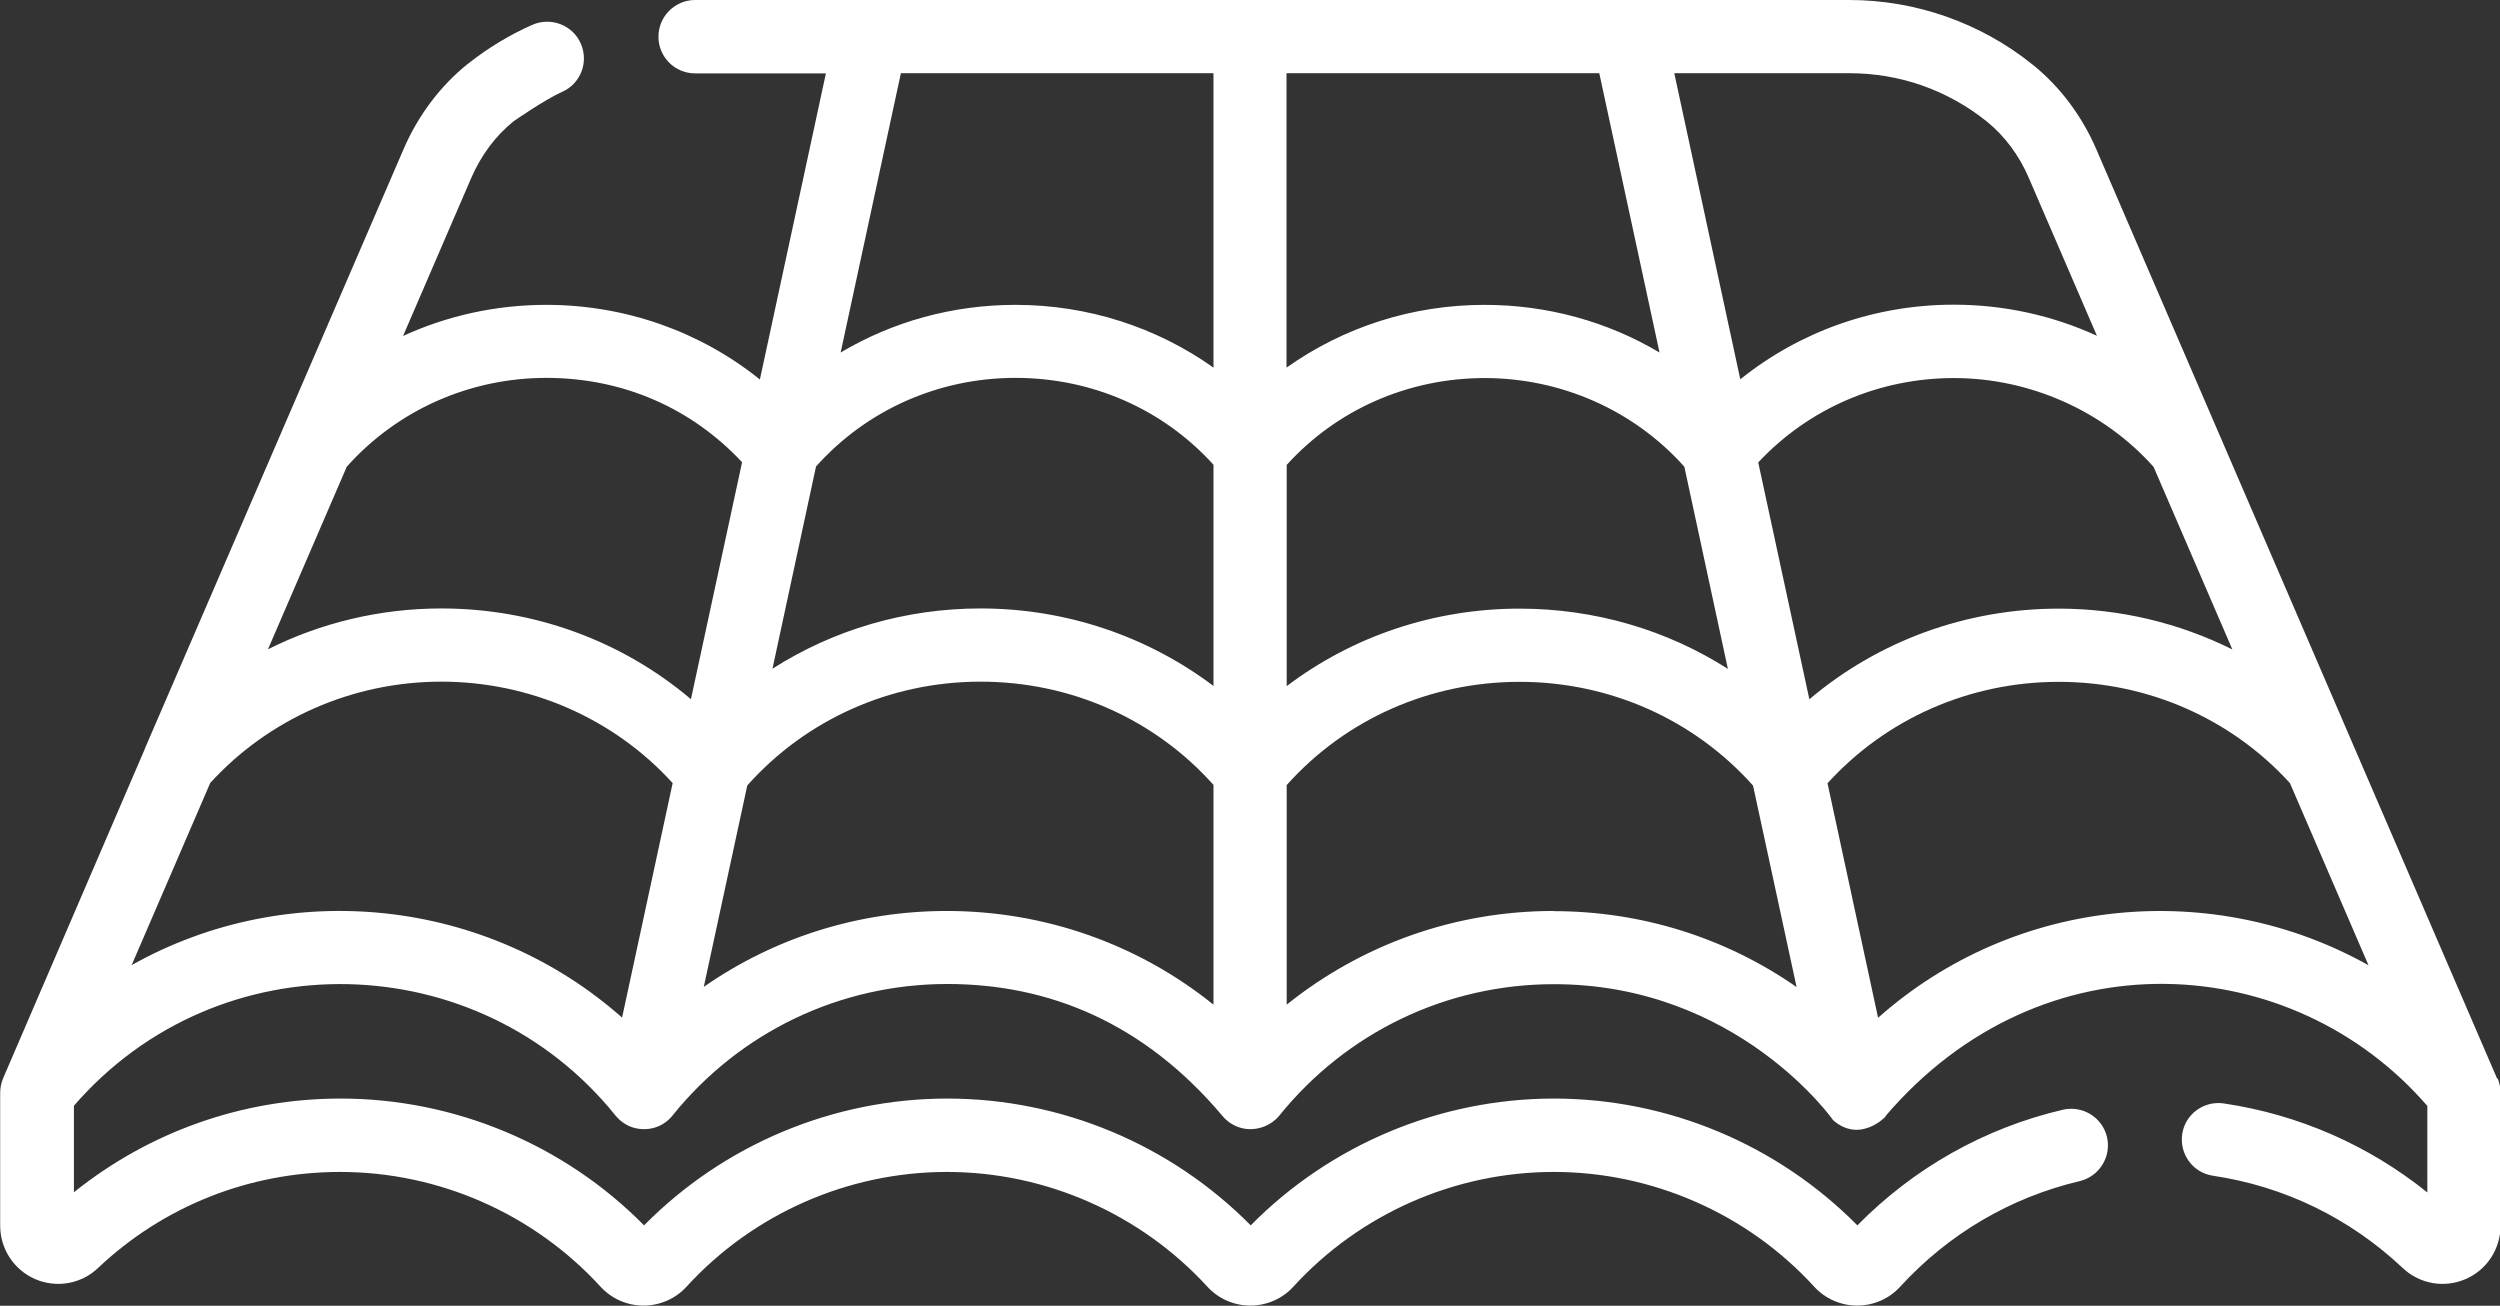
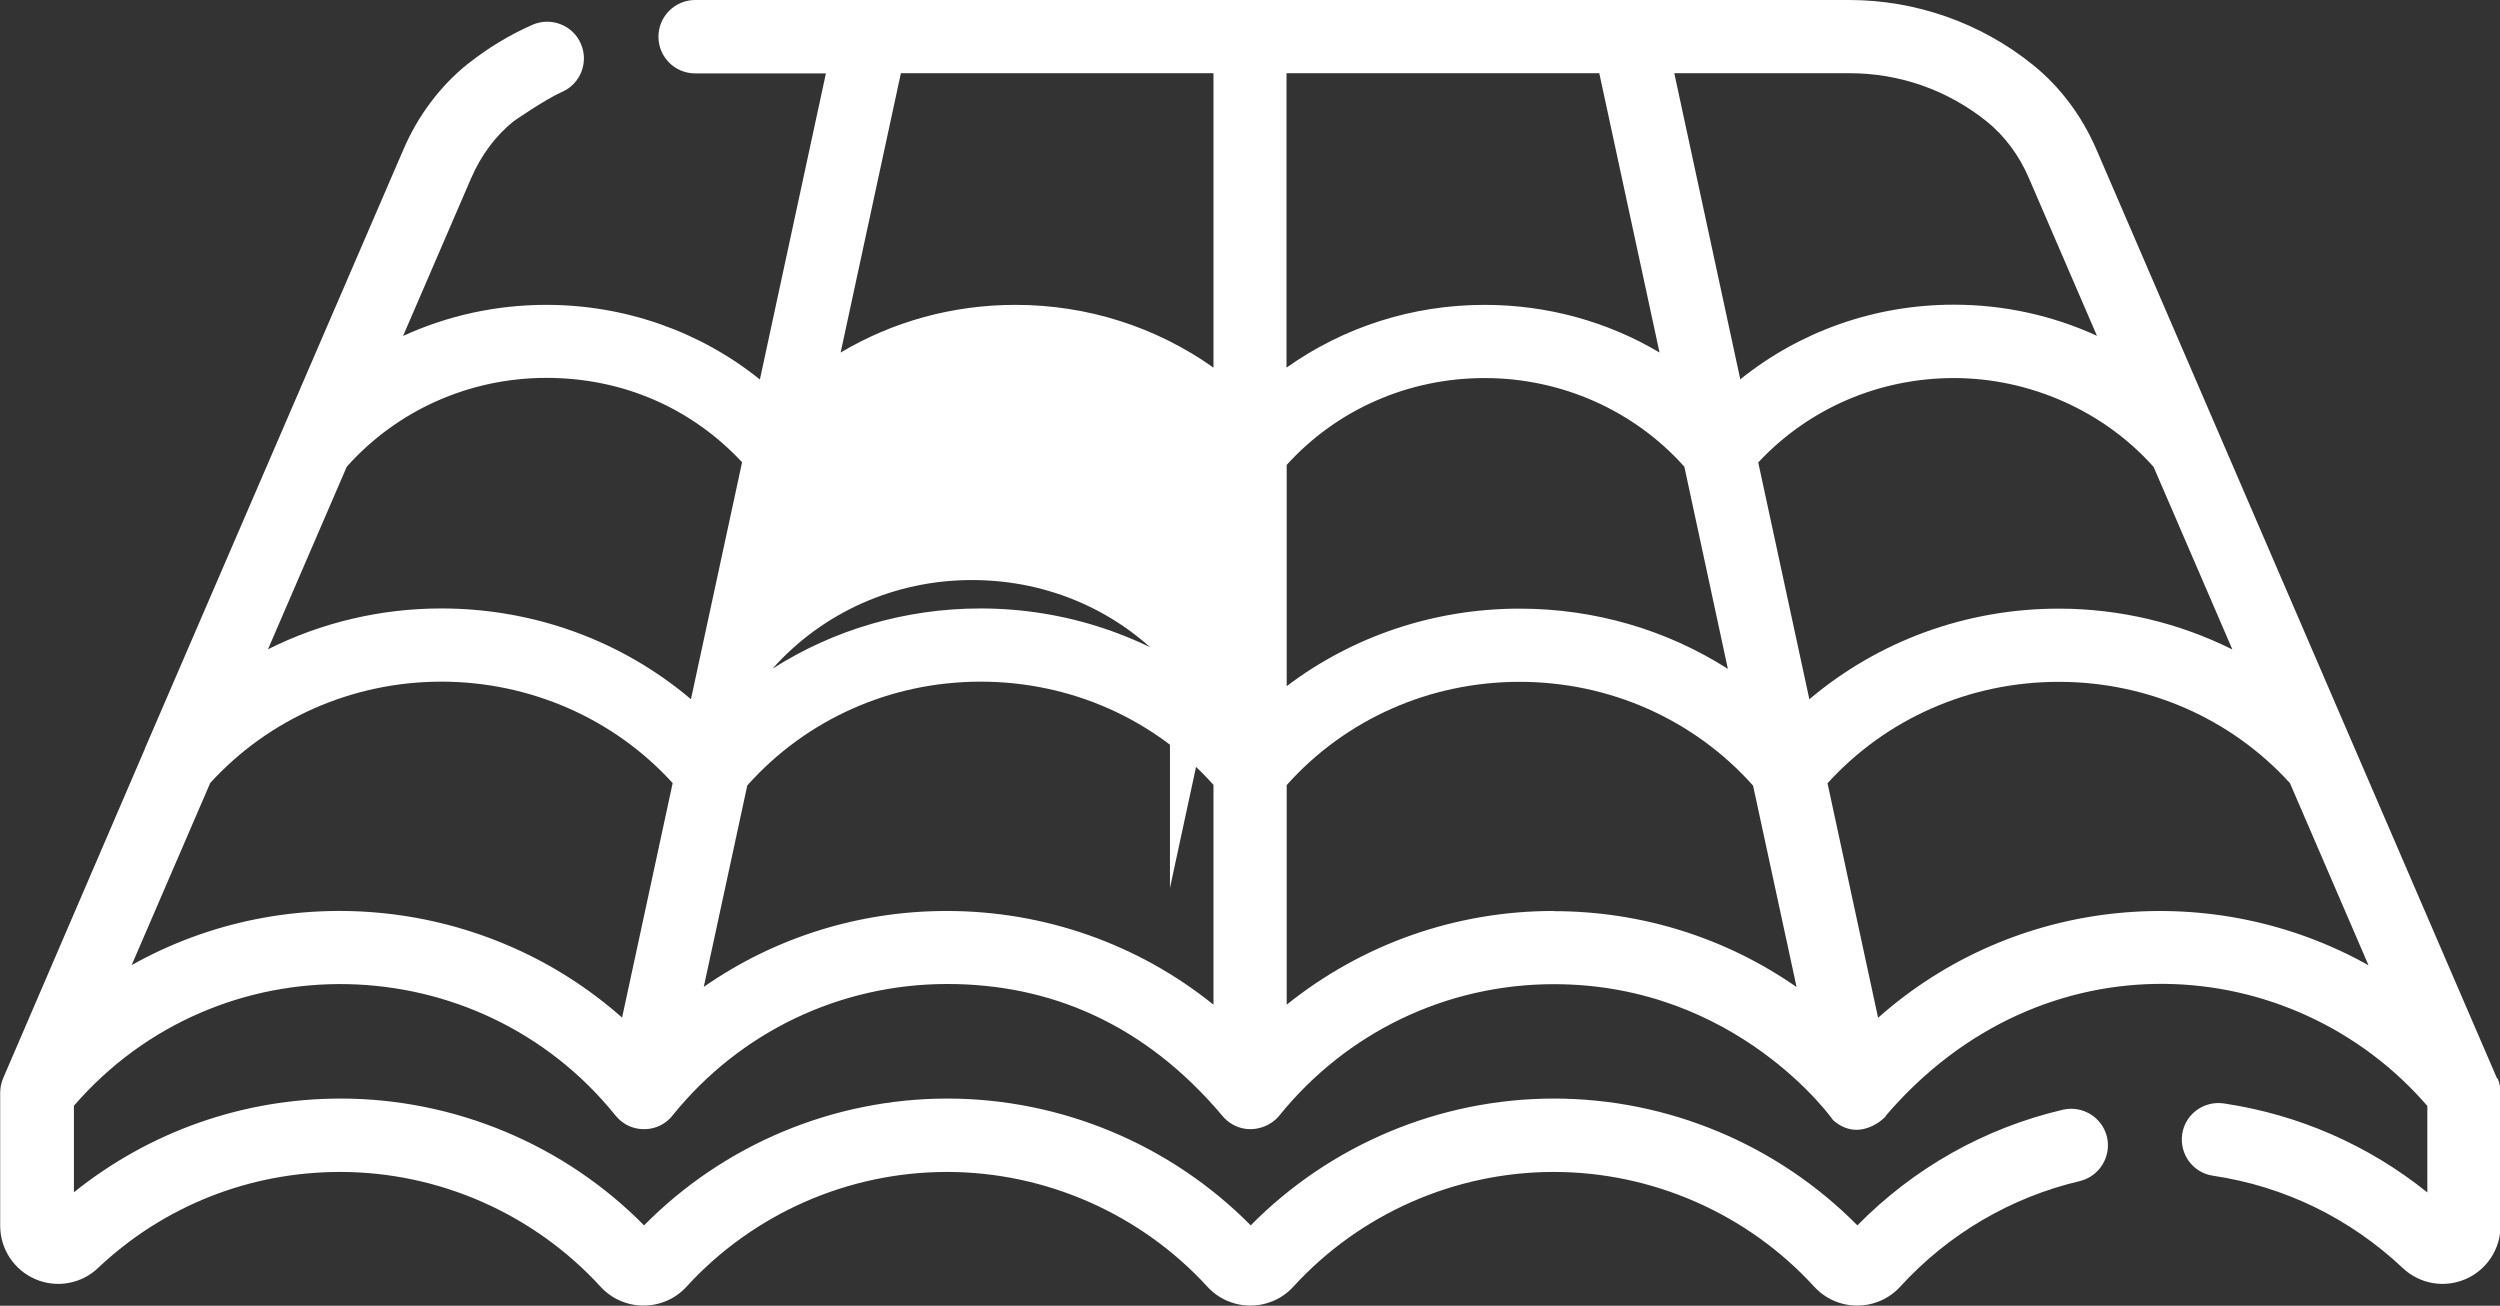
<svg xmlns="http://www.w3.org/2000/svg" id="Calque_2" viewBox="0 0 139 72.6">
  <rect x="0" y="0" width="139" height="72.6" fill="#333333" stroke="none" />
  <defs>
    <style>.cls-1{fill:#fff;}</style>
  </defs>
  <g id="Calque_2-2">
-     <path class="cls-1" d="m138.84,59.97s0,0,0,0c0,0,0,0,0,0l-22.28-51.66c-.81-1.88-2.04-3.51-3.55-4.72C110.13,1.27,106.51,0,102.82,0h-12.17c-.05,0-.1,0-.15,0h-20.93s-.04,0-.06,0-.04,0-.06,0h-20.93c-.05,0-.11,0-.16,0h-9.71c-1.12,0-2.04.91-2.04,2.04s.91,2.04,2.04,2.04h7.27l-3.67,17.02c-3.32-2.67-7.49-4.15-11.88-4.15-2.79,0-5.5.6-7.96,1.73l3.78-8.76c.55-1.28,1.37-2.38,2.37-3.18,0,0,1.74-1.21,2.69-1.63,1.03-.45,1.5-1.66,1.04-2.69-.45-1.03-1.66-1.49-2.69-1.04-1.27.56-2.47,1.29-3.56,2.15,0,0-.03.02-.03.02-1.52,1.22-2.76,2.86-3.57,4.74l-14.35,33.25s-.04.08-.05.13L.17,59.96s0,0,0,0c0,0,0,0,0,0-.11.26-.16.54-.16.81v7.38c0,1.29.77,2.46,1.95,2.97,1.18.51,2.56.27,3.49-.62,3.65-3.45,8.43-5.34,13.46-5.34,5.5,0,10.77,2.33,14.48,6.38.61.67,1.48,1.05,2.39,1.05s1.78-.38,2.39-1.05c3.71-4.06,8.99-6.38,14.48-6.38s10.77,2.33,14.48,6.38c.61.67,1.48,1.05,2.39,1.05s1.78-.38,2.39-1.05c3.71-4.06,8.99-6.38,14.48-6.38s10.78,2.33,14.48,6.38c.61.67,1.48,1.05,2.39,1.05s1.78-.38,2.39-1.05c2.68-2.93,6.13-4.96,9.98-5.87,1.09-.26,1.77-1.35,1.52-2.45-.26-1.09-1.35-1.77-2.45-1.52-4.36,1.02-8.29,3.24-11.43,6.43-4.44-4.49-10.53-7.05-16.87-7.05s-12.43,2.56-16.86,7.05c-4.44-4.49-10.53-7.05-16.87-7.05s-12.43,2.56-16.86,7.05c-4.43-4.49-10.53-7.05-16.87-7.05-5.44,0-10.63,1.84-14.83,5.21v-4.81c8.04-9.29,22.49-8.92,30.11.54.03.02.44.62,1.29.74.76.11,1.47-.2,1.9-.76,3.74-4.63,9.3-7.29,15.26-7.29,5.64,0,10.94,2.15,15.32,7.36.03.03.05.06.08.09.05.05.11.11.16.15.36.3.84.49,1.36.47.49-.02.94-.2,1.29-.5.03-.02.06-.05.08-.07.03-.03.06-.06.09-.09.03-.03.04-.05.07-.08h0c3.75-4.65,9.31-7.32,15.28-7.32,10.22,0,15.55,7.59,15.52,7.56,1.63,1.44,3.23-.51,2.9-.21,8.72-10.23,22.67-9.22,30.14-.58v4.81c-3.27-2.63-7.15-4.33-11.32-4.95-1.11-.16-2.15.6-2.31,1.71s.6,2.15,1.71,2.31c3.97.59,7.61,2.36,10.55,5.13.94.89,2.31,1.13,3.49.62,1.19-.51,1.95-1.68,1.95-2.97v-7.38c0-.27-.05-.55-.16-.81Zm-104.25-3.39c-7.51-6.65-18.52-7.83-27.27-2.92l4.37-10.13c3.27-3.58,7.93-5.63,12.85-5.63s9.6,2.05,12.86,5.64l-2.81,13.03Zm3.82-17.71c-3.83-3.24-8.71-5.04-13.87-5.04-3.39,0-6.69.79-9.64,2.27l4.38-10.15c2.8-3.14,6.82-4.94,11.1-4.94s8.09,1.7,10.88,4.69l-2.84,13.16Zm29.06,16.99c-4.16-3.35-9.36-5.21-14.83-5.21-4.91,0-9.59,1.49-13.51,4.22l2.42-11.2c3.27-3.67,7.96-5.77,12.97-5.77s9.68,2.08,12.95,5.74v12.21Zm0-17.72c-3.68-2.77-8.2-4.31-12.95-4.31-4.18,0-8.17,1.18-11.57,3.35l2.42-11.24c2.8-3.14,6.81-4.93,11.09-4.93s8.22,1.75,11.01,4.83v12.29Zm0-17.7c-3.17-2.25-6.99-3.49-11.01-3.49-3.49,0-6.83.93-9.72,2.65l3.35-15.53h17.38v16.36ZM102.82,4.07c2.81,0,5.45.93,7.64,2.68.99.8,1.81,1.89,2.35,3.16l3.78,8.76c-2.46-1.13-5.17-1.73-7.96-1.73-4.39,0-8.55,1.48-11.87,4.15l-3.67-17.02h9.73Zm-31.28,0h17.38l3.35,15.53c-2.89-1.72-6.24-2.65-9.73-2.65-4.02,0-7.84,1.24-11.01,3.49V4.07Zm0,21.78c2.79-3.08,6.76-4.83,11.01-4.83s8.3,1.79,11.1,4.93l2.42,11.24c-3.4-2.17-7.4-3.35-11.58-3.35-4.75,0-9.28,1.53-12.95,4.31v-12.29Zm14.83,24.8c-5.47,0-10.66,1.86-14.83,5.21v-12.21c3.27-3.66,7.95-5.74,12.95-5.74s9.7,2.09,12.98,5.77l2.42,11.2c-3.92-2.73-8.6-4.22-13.51-4.22Zm11.39-24.94c2.79-2.99,6.7-4.69,10.88-4.69s8.3,1.8,11.1,4.94l4.38,10.15c-2.95-1.47-6.25-2.27-9.65-2.27-5.16,0-10.04,1.8-13.87,5.04l-2.84-13.16Zm6.66,30.87l-2.81-13.03c3.27-3.6,7.91-5.64,12.86-5.64s9.59,2.05,12.85,5.63l4.37,10.13c-8.59-4.82-19.61-3.88-27.27,2.92Z" />
+     <path class="cls-1" d="m138.84,59.97s0,0,0,0c0,0,0,0,0,0l-22.28-51.66c-.81-1.88-2.04-3.51-3.55-4.72C110.13,1.27,106.51,0,102.82,0h-12.17c-.05,0-.1,0-.15,0h-20.93s-.04,0-.06,0-.04,0-.06,0h-20.93c-.05,0-.11,0-.16,0h-9.71c-1.12,0-2.04.91-2.04,2.04s.91,2.04,2.04,2.04h7.27l-3.67,17.02c-3.32-2.67-7.49-4.15-11.88-4.15-2.79,0-5.5.6-7.96,1.73l3.78-8.76c.55-1.28,1.37-2.38,2.37-3.18,0,0,1.74-1.21,2.69-1.63,1.03-.45,1.5-1.66,1.04-2.69-.45-1.03-1.66-1.49-2.69-1.04-1.27.56-2.47,1.29-3.56,2.15,0,0-.03.02-.03.02-1.52,1.22-2.76,2.86-3.57,4.74l-14.35,33.25s-.04.08-.05.13L.17,59.96s0,0,0,0c0,0,0,0,0,0-.11.26-.16.54-.16.81v7.38c0,1.29.77,2.46,1.95,2.97,1.18.51,2.56.27,3.49-.62,3.65-3.45,8.43-5.34,13.46-5.34,5.5,0,10.77,2.33,14.48,6.38.61.67,1.48,1.05,2.39,1.05s1.78-.38,2.39-1.05c3.71-4.06,8.99-6.38,14.48-6.38s10.77,2.33,14.48,6.38c.61.67,1.48,1.05,2.39,1.05s1.78-.38,2.39-1.05c3.71-4.06,8.99-6.38,14.48-6.38s10.78,2.33,14.48,6.38c.61.67,1.48,1.05,2.39,1.05s1.78-.38,2.39-1.05c2.68-2.93,6.13-4.96,9.98-5.87,1.09-.26,1.77-1.35,1.52-2.45-.26-1.09-1.35-1.77-2.45-1.52-4.36,1.02-8.29,3.24-11.43,6.43-4.44-4.49-10.53-7.05-16.87-7.05s-12.43,2.56-16.86,7.05c-4.44-4.49-10.53-7.05-16.87-7.05s-12.43,2.56-16.86,7.05c-4.43-4.49-10.53-7.05-16.87-7.05-5.44,0-10.63,1.84-14.83,5.21v-4.81c8.04-9.29,22.49-8.92,30.11.54.03.02.44.62,1.29.74.76.11,1.47-.2,1.9-.76,3.74-4.63,9.3-7.29,15.26-7.29,5.64,0,10.94,2.15,15.32,7.36.03.03.05.06.08.09.05.05.11.11.16.15.36.3.84.49,1.36.47.49-.02.94-.2,1.29-.5.03-.02.06-.05.08-.07.03-.03.06-.06.09-.09.03-.03.04-.05.07-.08h0c3.75-4.65,9.31-7.32,15.28-7.32,10.22,0,15.55,7.59,15.52,7.56,1.63,1.44,3.23-.51,2.9-.21,8.72-10.23,22.67-9.22,30.14-.58v4.81c-3.27-2.63-7.15-4.33-11.32-4.95-1.11-.16-2.15.6-2.31,1.71s.6,2.15,1.71,2.31c3.97.59,7.61,2.36,10.55,5.13.94.89,2.31,1.13,3.49.62,1.19-.51,1.95-1.68,1.95-2.97v-7.38c0-.27-.05-.55-.16-.81Zm-104.25-3.39c-7.51-6.65-18.52-7.83-27.27-2.92l4.37-10.13c3.27-3.58,7.93-5.63,12.85-5.63s9.6,2.05,12.86,5.64l-2.81,13.03Zm3.82-17.71c-3.83-3.24-8.71-5.04-13.87-5.04-3.39,0-6.69.79-9.64,2.27l4.38-10.15c2.8-3.14,6.82-4.94,11.1-4.94s8.09,1.7,10.88,4.69l-2.84,13.16Zm29.06,16.99c-4.16-3.35-9.36-5.21-14.83-5.21-4.91,0-9.59,1.49-13.51,4.22l2.42-11.2c3.27-3.67,7.96-5.77,12.97-5.77s9.68,2.08,12.95,5.74v12.21Zm0-17.72c-3.68-2.77-8.2-4.31-12.95-4.31-4.18,0-8.17,1.18-11.57,3.35c2.8-3.14,6.81-4.93,11.09-4.93s8.22,1.75,11.01,4.83v12.29Zm0-17.7c-3.17-2.25-6.99-3.49-11.01-3.49-3.49,0-6.83.93-9.72,2.65l3.35-15.53h17.38v16.36ZM102.82,4.07c2.81,0,5.45.93,7.64,2.68.99.8,1.81,1.89,2.35,3.16l3.78,8.76c-2.46-1.13-5.17-1.73-7.96-1.73-4.39,0-8.55,1.48-11.87,4.15l-3.67-17.02h9.73Zm-31.28,0h17.38l3.35,15.53c-2.89-1.72-6.24-2.65-9.73-2.65-4.02,0-7.84,1.24-11.01,3.49V4.07Zm0,21.78c2.79-3.08,6.76-4.83,11.01-4.83s8.3,1.79,11.1,4.93l2.42,11.24c-3.4-2.17-7.4-3.35-11.58-3.35-4.75,0-9.28,1.53-12.95,4.31v-12.29Zm14.83,24.8c-5.47,0-10.66,1.86-14.83,5.21v-12.21c3.27-3.66,7.95-5.74,12.95-5.74s9.7,2.09,12.98,5.77l2.42,11.2c-3.92-2.73-8.6-4.22-13.51-4.22Zm11.39-24.94c2.79-2.99,6.7-4.69,10.88-4.69s8.3,1.8,11.1,4.94l4.38,10.15c-2.95-1.47-6.25-2.27-9.65-2.27-5.16,0-10.04,1.8-13.87,5.04l-2.84-13.16Zm6.66,30.87l-2.81-13.03c3.27-3.6,7.91-5.64,12.86-5.64s9.59,2.05,12.85,5.63l4.37,10.13c-8.59-4.82-19.61-3.88-27.27,2.92Z" />
  </g>
</svg>